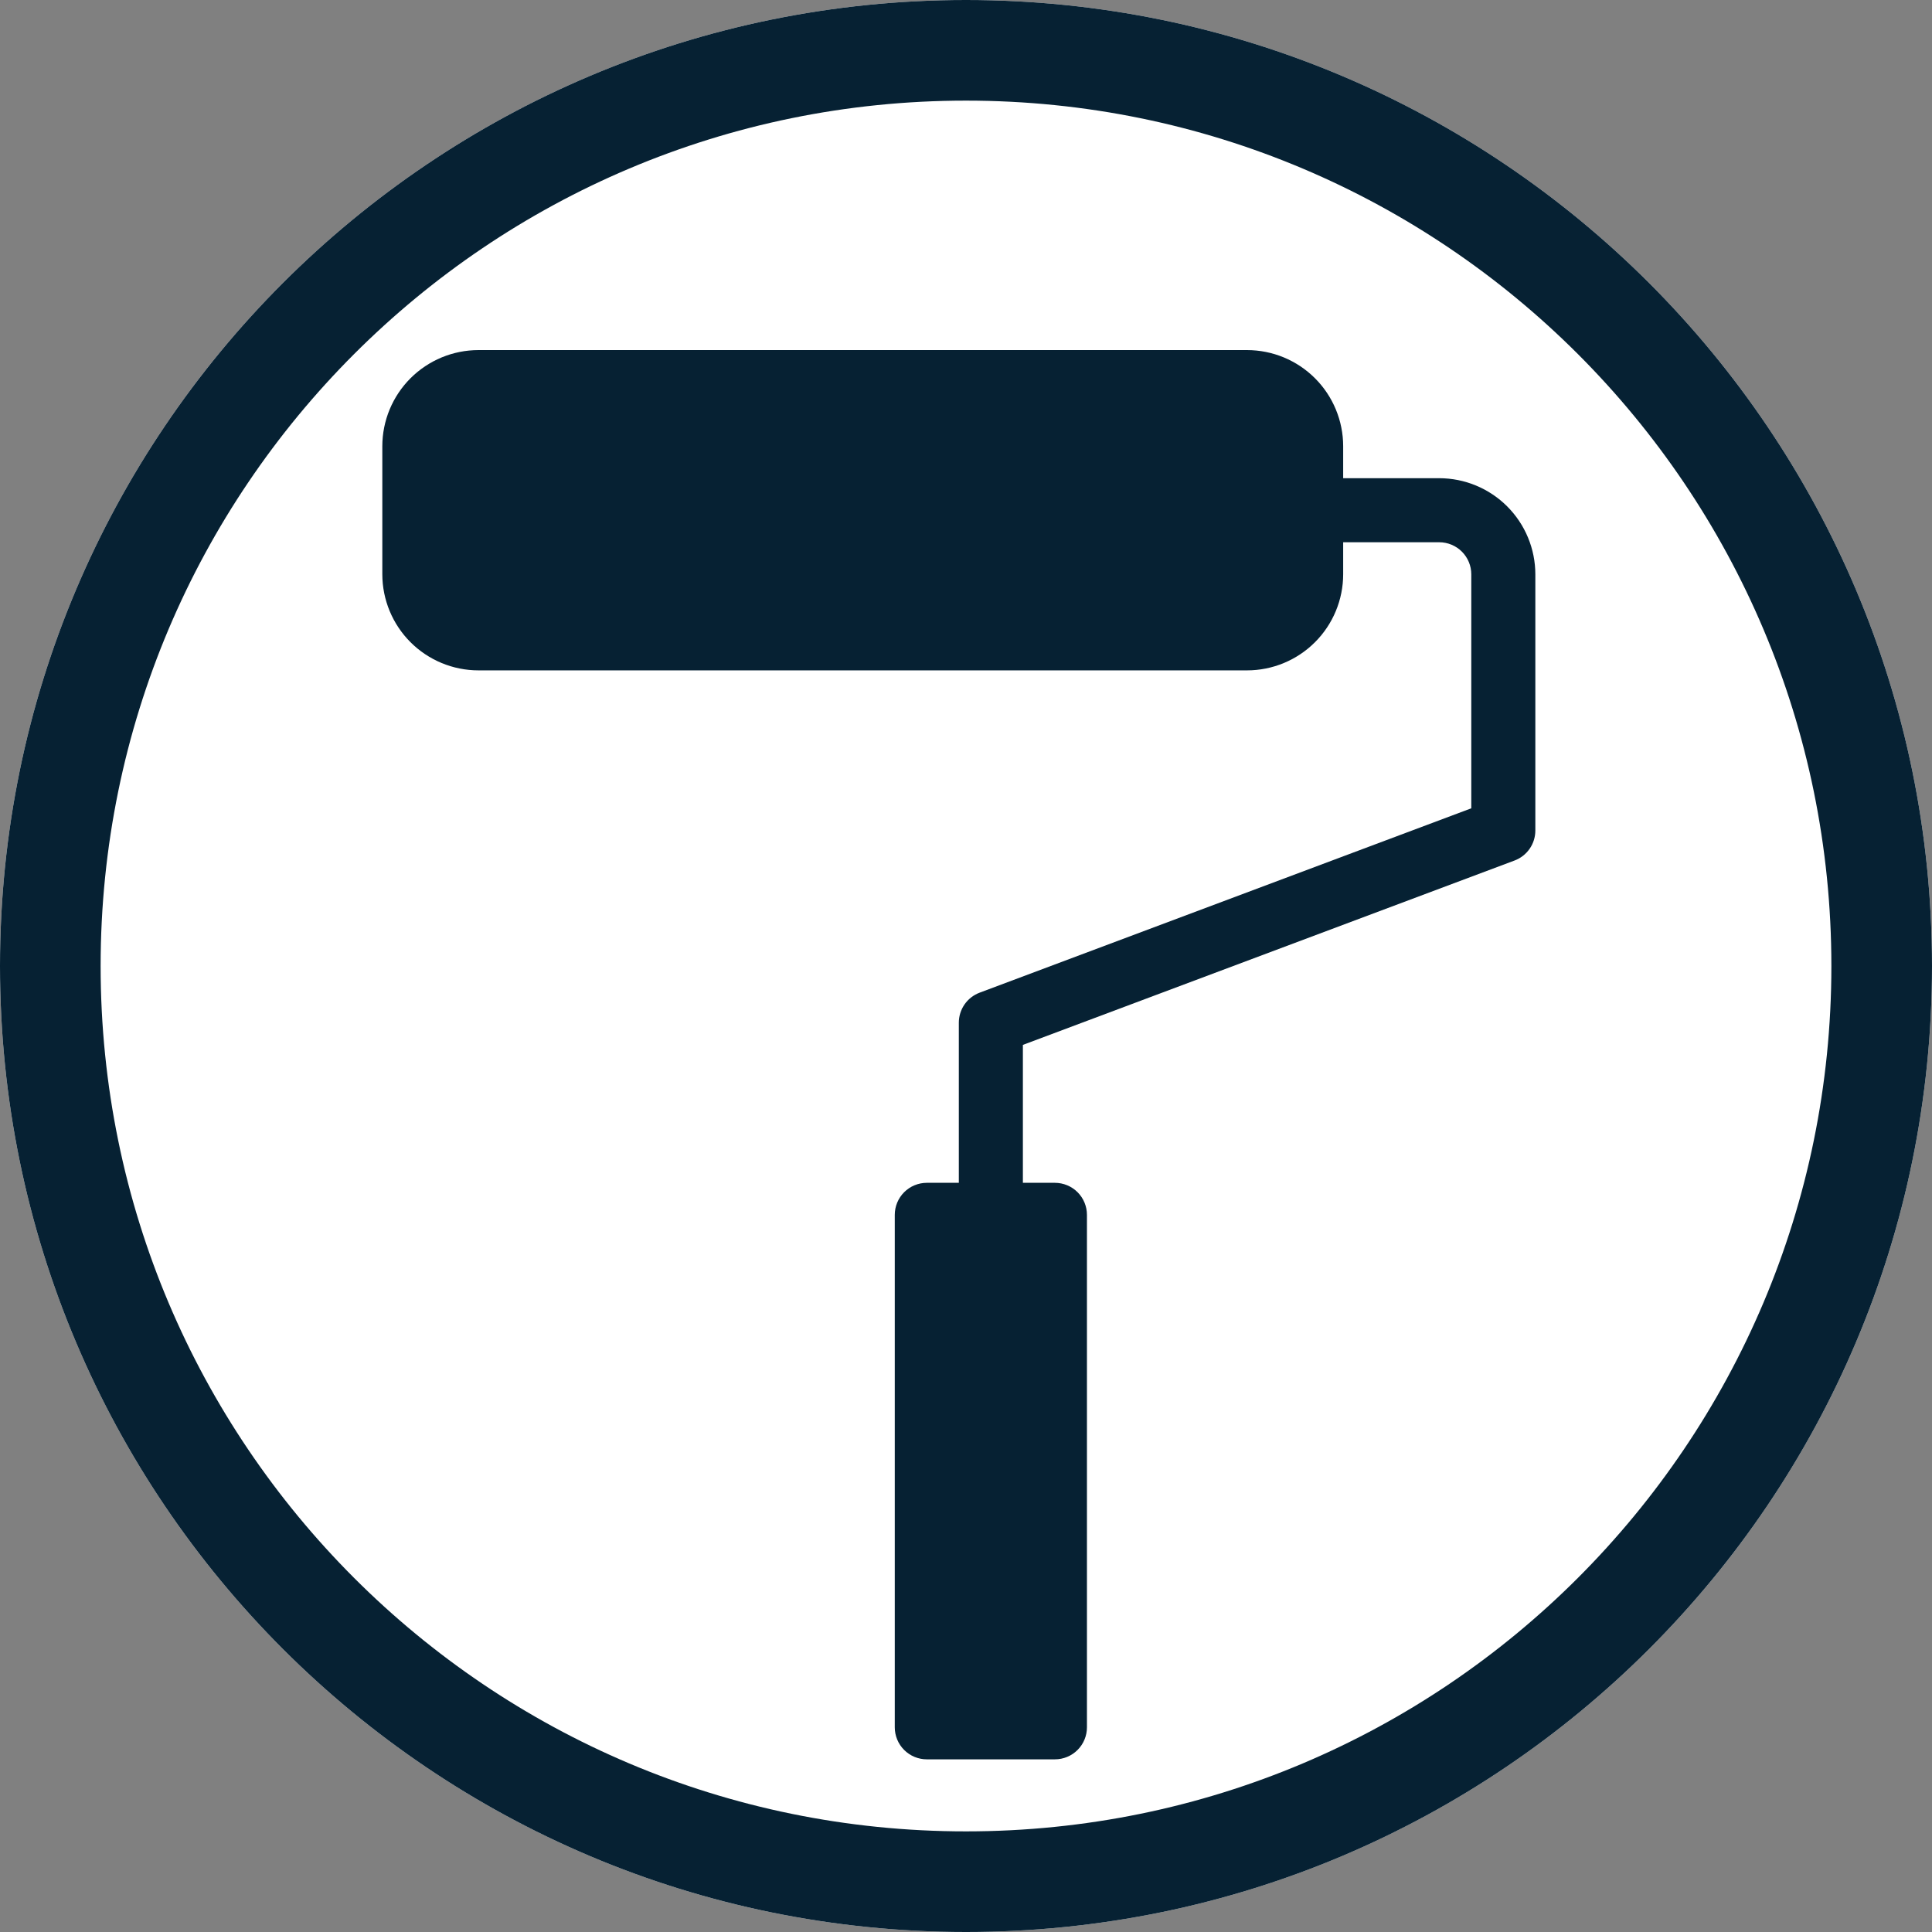
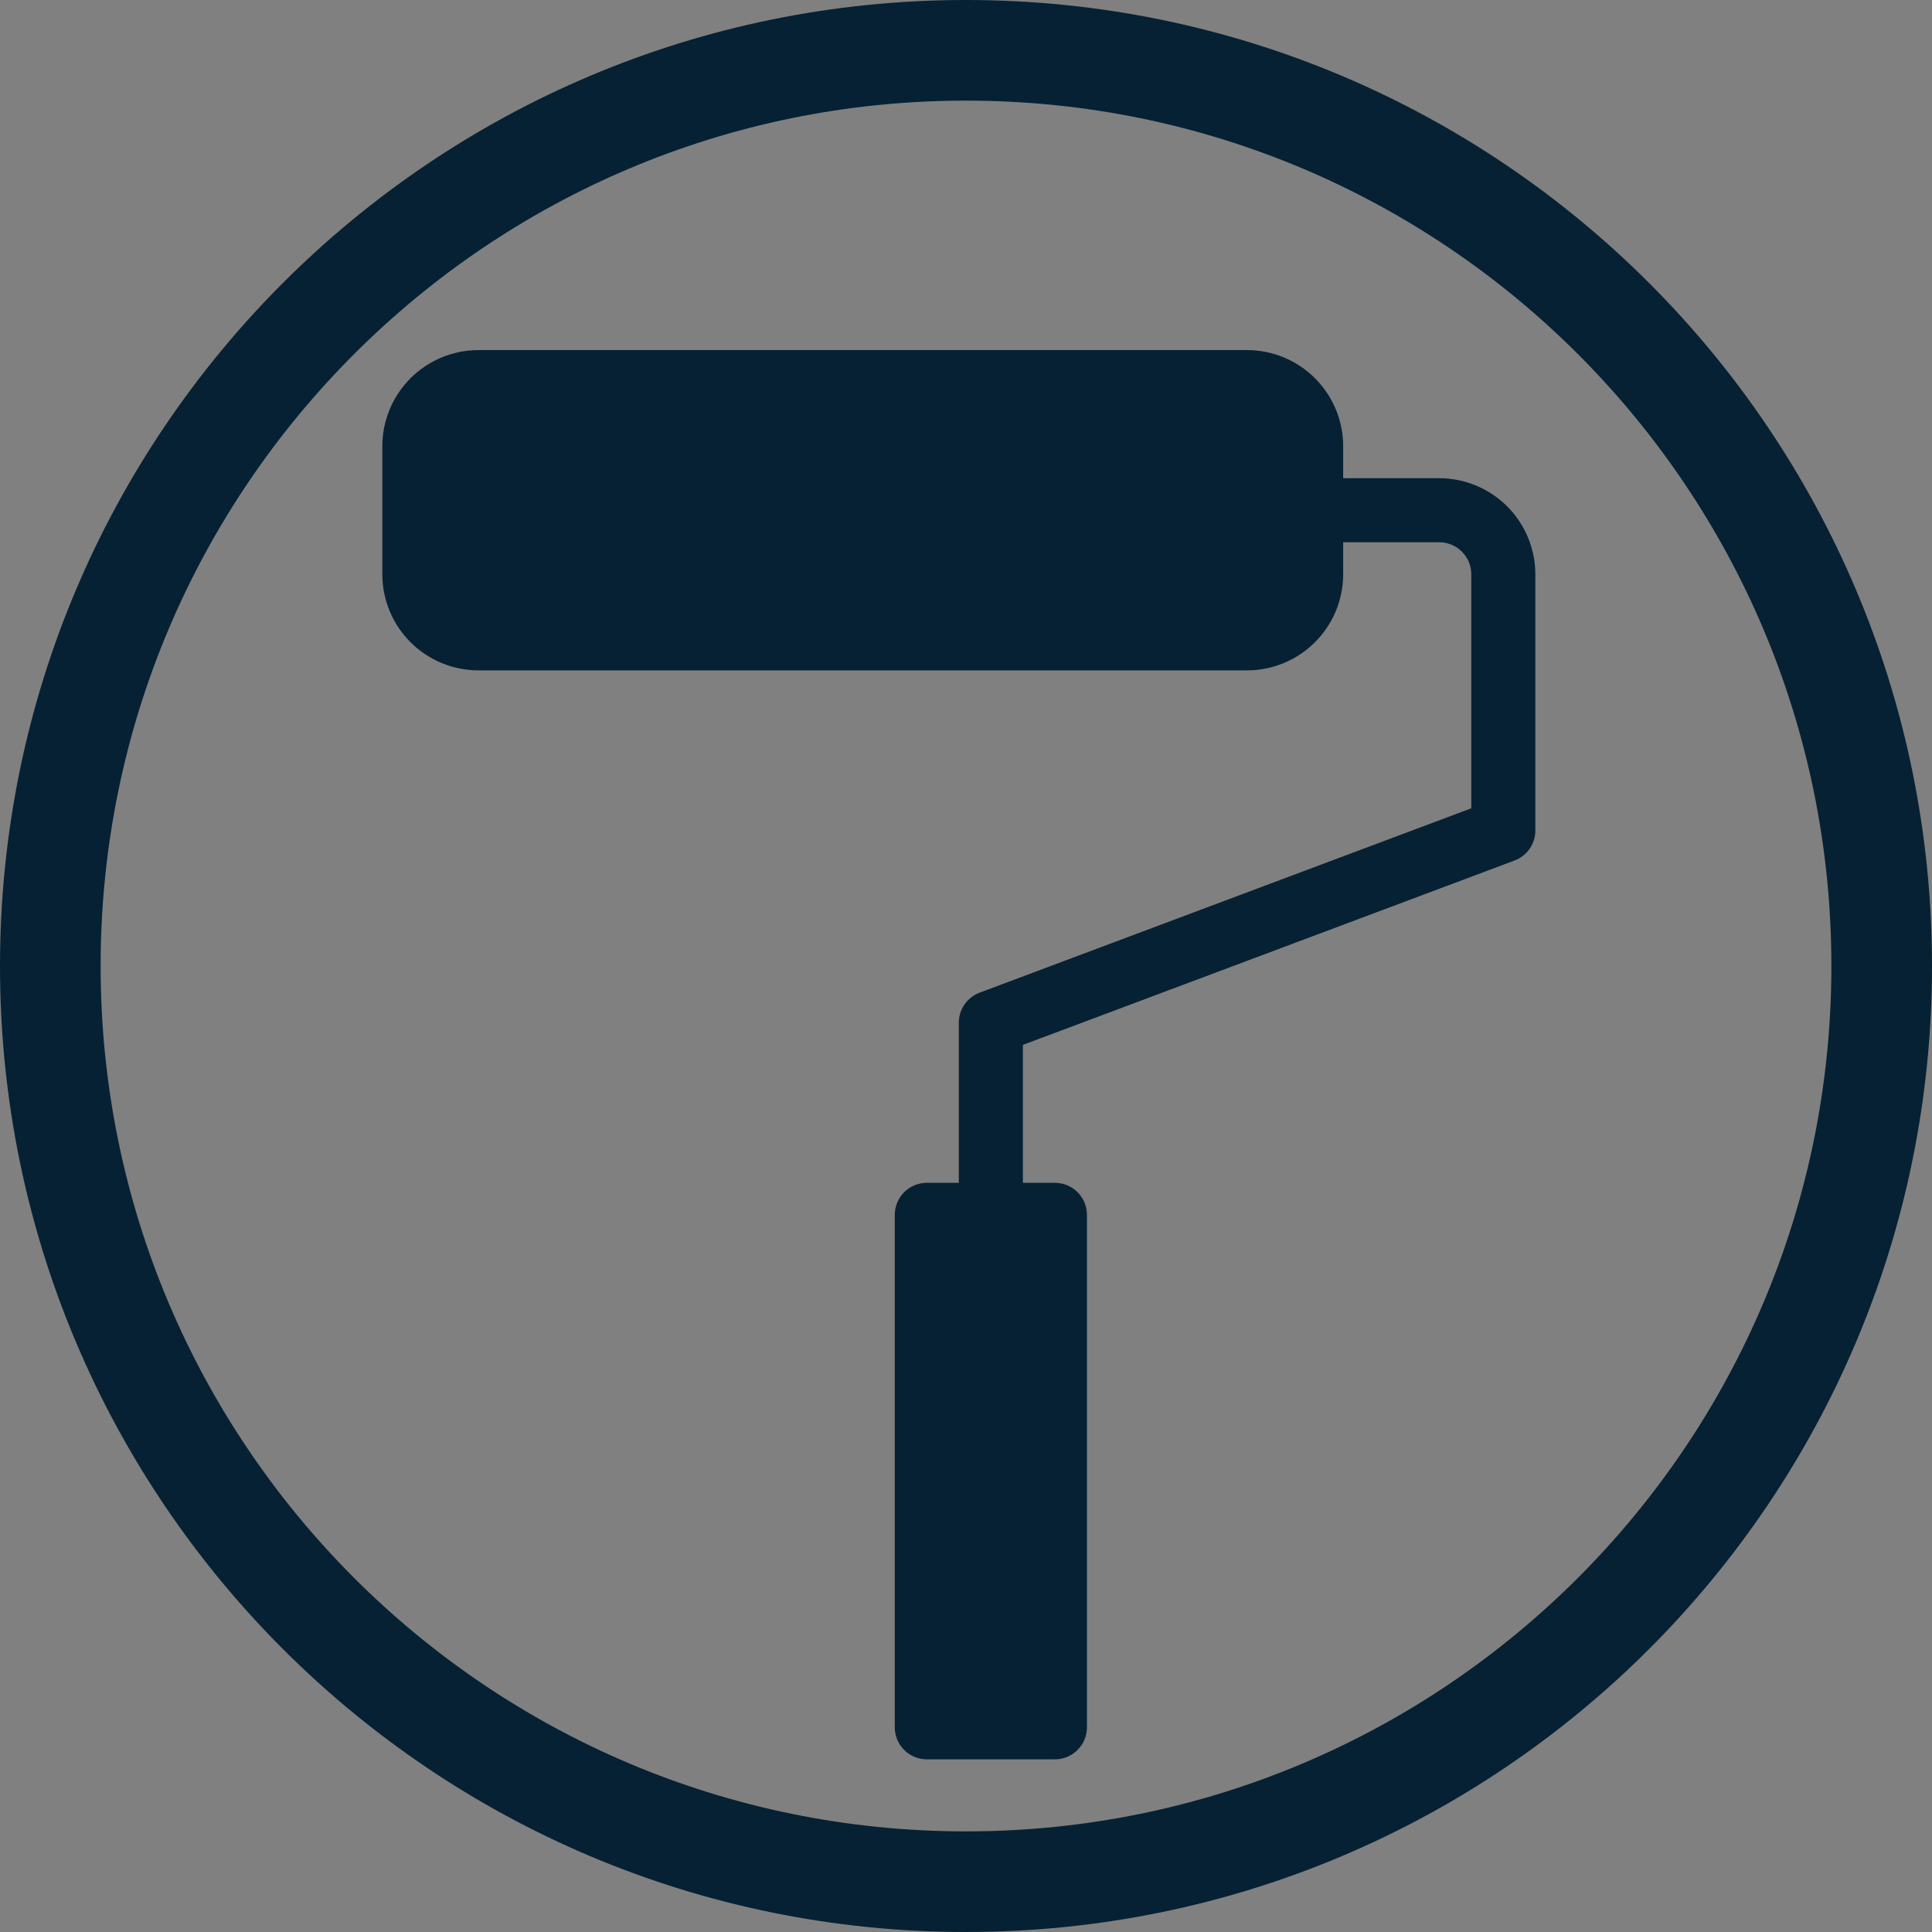
<svg xmlns="http://www.w3.org/2000/svg" width="1920" zoomAndPan="magnify" viewBox="0 0 1440 1440" height="1920" preserveAspectRatio="xMidYMid meet" version="1.0">
  <rect x="0" y="0" width="1440" height="1440" fill="#808080" stroke="none" />
  <defs>
    <clipPath id="fd4c57a5a0">
      <path d="M 720 0 C 322.355 0 0 322.355 0 720 C 0 1117.645 322.355 1440 720 1440 C 1117.645 1440 1440 1117.645 1440 720 C 1440 322.355 1117.645 0 720 0 Z M 720 0 " clip-rule="nonzero" />
    </clipPath>
    <clipPath id="927d607bf1">
      <path d="M 284.656 260.93 L 1144.906 260.93 L 1144.906 1311.68 L 284.656 1311.68 Z M 284.656 260.93 " clip-rule="nonzero" />
    </clipPath>
  </defs>
  <g clip-path="url(#fd4c57a5a0)">
-     <rect x="-144" width="1728" fill="#ffffff" y="-144" height="1728" fill-opacity="1" />
    <path stroke-linecap="butt" transform="matrix(0.75, 0, 0, 0.75, 0, -0)" fill="none" stroke-linejoin="miter" d="M 960 0 C 429.807 0 -0 429.807 -0 960 C -0 1490.193 429.807 1920 960 1920 C 1490.193 1920 1920 1490.193 1920 960 C 1920 429.807 1490.193 0 960 0 Z M 960 0 " stroke="#062133" stroke-width="200" stroke-opacity="1" stroke-miterlimit="4" />
  </g>
  <g clip-path="url(#927d607bf1)">
    <path fill="#062133" d="M 1072.738 356.418 L 1001.121 356.418 L 1001.121 332.547 C 1001.117 331.375 1001.09 330.203 1001.031 329.035 C 1000.973 327.863 1000.883 326.695 1000.77 325.531 C 1000.652 324.363 1000.508 323.203 1000.336 322.043 C 1000.16 320.883 999.961 319.73 999.73 318.582 C 999.5 317.434 999.242 316.289 998.957 315.152 C 998.672 314.016 998.359 312.887 998.02 311.766 C 997.676 310.645 997.309 309.535 996.914 308.43 C 996.52 307.328 996.098 306.234 995.648 305.152 C 995.199 304.07 994.723 303 994.223 301.941 C 993.719 300.883 993.191 299.836 992.641 298.805 C 992.086 297.77 991.508 296.75 990.906 295.746 C 990.305 294.742 989.676 293.754 989.027 292.777 C 988.375 291.805 987.699 290.848 987 289.906 C 986.305 288.965 985.582 288.043 984.84 287.137 C 984.094 286.23 983.332 285.344 982.543 284.477 C 981.758 283.609 980.949 282.758 980.121 281.93 C 979.293 281.102 978.445 280.293 977.574 279.508 C 976.707 278.719 975.82 277.957 974.914 277.211 C 974.008 276.469 973.086 275.746 972.145 275.051 C 971.203 274.352 970.246 273.676 969.273 273.027 C 968.297 272.375 967.309 271.746 966.305 271.145 C 965.301 270.543 964.281 269.965 963.246 269.41 C 962.215 268.859 961.168 268.332 960.109 267.828 C 959.051 267.328 957.98 266.852 956.898 266.402 C 955.816 265.957 954.723 265.531 953.621 265.137 C 952.516 264.742 951.406 264.375 950.285 264.031 C 949.164 263.691 948.035 263.379 946.898 263.094 C 945.762 262.809 944.617 262.551 943.469 262.32 C 942.32 262.09 941.168 261.891 940.008 261.715 C 938.848 261.543 937.688 261.398 936.52 261.285 C 935.355 261.168 934.188 261.078 933.016 261.02 C 931.848 260.961 930.676 260.934 929.504 260.93 L 356.57 260.93 C 355.398 260.934 354.23 260.961 353.059 261.02 C 351.887 261.078 350.719 261.168 349.555 261.285 C 348.387 261.398 347.227 261.543 346.066 261.715 C 344.91 261.891 343.754 262.09 342.605 262.32 C 341.457 262.551 340.312 262.809 339.176 263.094 C 338.043 263.379 336.914 263.691 335.793 264.031 C 334.672 264.375 333.559 264.742 332.457 265.137 C 331.352 265.531 330.262 265.957 329.18 266.402 C 328.094 266.852 327.023 267.328 325.965 267.828 C 324.906 268.332 323.859 268.859 322.828 269.41 C 321.793 269.965 320.777 270.543 319.77 271.145 C 318.766 271.746 317.777 272.375 316.805 273.027 C 315.828 273.676 314.871 274.352 313.93 275.051 C 312.988 275.746 312.066 276.469 311.16 277.211 C 310.254 277.957 309.367 278.719 308.5 279.508 C 307.633 280.293 306.785 281.102 305.953 281.93 C 305.125 282.758 304.32 283.609 303.531 284.477 C 302.746 285.344 301.98 286.23 301.234 287.137 C 300.492 288.043 299.773 288.965 299.074 289.906 C 298.375 290.848 297.699 291.805 297.051 292.777 C 296.398 293.754 295.77 294.742 295.168 295.746 C 294.566 296.75 293.988 297.77 293.434 298.805 C 292.883 299.836 292.355 300.883 291.855 301.941 C 291.352 303 290.879 304.07 290.43 305.152 C 289.98 306.234 289.559 307.328 289.16 308.43 C 288.766 309.535 288.398 310.645 288.059 311.766 C 287.715 312.887 287.402 314.016 287.117 315.152 C 286.832 316.289 286.574 317.434 286.344 318.582 C 286.113 319.73 285.914 320.883 285.742 322.043 C 285.566 323.203 285.422 324.363 285.309 325.531 C 285.191 326.695 285.105 327.863 285.047 329.035 C 284.988 330.203 284.957 331.375 284.957 332.547 L 284.957 428.035 C 284.957 429.207 284.988 430.379 285.047 431.551 C 285.105 432.719 285.191 433.887 285.309 435.055 C 285.422 436.219 285.566 437.383 285.742 438.539 C 285.914 439.699 286.113 440.852 286.344 442.004 C 286.574 443.152 286.832 444.293 287.117 445.43 C 287.402 446.566 287.715 447.695 288.059 448.816 C 288.398 449.938 288.766 451.051 289.16 452.152 C 289.559 453.254 289.98 454.348 290.43 455.43 C 290.879 456.512 291.352 457.582 291.855 458.641 C 292.355 459.699 292.883 460.746 293.434 461.781 C 293.988 462.812 294.566 463.832 295.168 464.836 C 295.77 465.84 296.398 466.832 297.051 467.805 C 297.699 468.777 298.375 469.738 299.074 470.676 C 299.773 471.617 300.492 472.543 301.234 473.449 C 301.98 474.352 302.746 475.238 303.531 476.109 C 304.32 476.977 305.125 477.824 305.953 478.652 C 306.785 479.48 307.633 480.289 308.5 481.074 C 309.367 481.863 310.254 482.629 311.16 483.371 C 312.066 484.113 312.988 484.836 313.93 485.535 C 314.871 486.23 315.828 486.906 316.805 487.559 C 317.777 488.211 318.766 488.836 319.77 489.438 C 320.777 490.043 321.793 490.621 322.828 491.172 C 323.859 491.727 324.906 492.254 325.965 492.754 C 327.023 493.254 328.094 493.73 329.18 494.18 C 330.262 494.629 331.352 495.051 332.457 495.445 C 333.559 495.84 334.672 496.211 335.793 496.551 C 336.914 496.891 338.043 497.203 339.176 497.492 C 340.312 497.777 341.457 498.035 342.605 498.262 C 343.754 498.492 344.91 498.695 346.066 498.867 C 347.227 499.039 348.387 499.184 349.555 499.301 C 350.719 499.418 351.887 499.504 353.059 499.562 C 354.23 499.621 355.398 499.652 356.57 499.652 L 929.504 499.652 C 930.676 499.652 931.848 499.621 933.016 499.562 C 934.188 499.504 935.355 499.418 936.52 499.301 C 937.688 499.184 938.848 499.039 940.008 498.867 C 941.168 498.695 942.32 498.492 943.469 498.262 C 944.617 498.035 945.762 497.777 946.898 497.492 C 948.035 497.203 949.164 496.891 950.285 496.551 C 951.406 496.211 952.516 495.84 953.621 495.445 C 954.723 495.051 955.816 494.629 956.898 494.18 C 957.98 493.73 959.051 493.254 960.109 492.754 C 961.168 492.254 962.215 491.727 963.246 491.172 C 964.281 490.621 965.301 490.043 966.305 489.438 C 967.309 488.836 968.297 488.211 969.273 487.559 C 970.246 486.906 971.203 486.23 972.145 485.535 C 973.086 484.836 974.008 484.113 974.914 483.371 C 975.82 482.629 976.707 481.863 977.574 481.074 C 978.445 480.289 979.293 479.48 980.121 478.652 C 980.949 477.824 981.758 476.977 982.543 476.109 C 983.332 475.238 984.094 474.352 984.84 473.449 C 985.582 472.543 986.305 471.617 987 470.676 C 987.699 469.738 988.375 468.777 989.027 467.805 C 989.676 466.832 990.305 465.84 990.906 464.836 C 991.508 463.832 992.086 462.812 992.641 461.781 C 993.191 460.746 993.719 459.699 994.223 458.641 C 994.723 457.582 995.199 456.512 995.648 455.43 C 996.098 454.348 996.52 453.254 996.914 452.152 C 997.309 451.051 997.676 449.938 998.02 448.816 C 998.359 447.695 998.672 446.566 998.957 445.43 C 999.242 444.293 999.5 443.152 999.73 442.004 C 999.961 440.852 1000.16 439.699 1000.336 438.539 C 1000.508 437.383 1000.652 436.219 1000.77 435.055 C 1000.883 433.887 1000.973 432.719 1001.031 431.551 C 1001.09 430.379 1001.117 429.207 1001.121 428.035 L 1001.121 404.164 L 1072.738 404.164 C 1073.52 404.164 1074.297 404.203 1075.074 404.281 C 1075.852 404.359 1076.625 404.473 1077.391 404.629 C 1078.156 404.781 1078.914 404.973 1079.664 405.199 C 1080.41 405.426 1081.145 405.688 1081.867 405.988 C 1082.59 406.289 1083.293 406.621 1083.984 406.992 C 1084.672 407.359 1085.344 407.762 1085.992 408.195 C 1086.641 408.629 1087.27 409.094 1087.875 409.59 C 1088.477 410.086 1089.055 410.613 1089.609 411.164 C 1090.16 411.719 1090.684 412.297 1091.18 412.898 C 1091.676 413.504 1092.141 414.129 1092.578 414.781 C 1093.012 415.43 1093.414 416.098 1093.781 416.789 C 1094.148 417.477 1094.484 418.184 1094.785 418.906 C 1095.082 419.629 1095.348 420.363 1095.574 421.109 C 1095.801 421.855 1095.992 422.613 1096.145 423.383 C 1096.297 424.148 1096.414 424.918 1096.492 425.695 C 1096.57 426.477 1096.609 427.254 1096.609 428.035 L 1096.609 602.461 L 730.133 739.887 C 729.004 740.312 727.91 740.82 726.855 741.41 C 725.801 742 724.801 742.668 723.848 743.41 C 722.895 744.152 722.004 744.965 721.176 745.84 C 720.344 746.719 719.586 747.656 718.898 748.648 C 718.211 749.641 717.602 750.68 717.074 751.766 C 716.543 752.852 716.098 753.969 715.738 755.121 C 715.379 756.277 715.109 757.449 714.926 758.645 C 714.742 759.836 714.652 761.039 714.652 762.246 L 714.652 881.605 L 690.781 881.605 C 690 881.605 689.219 881.645 688.441 881.723 C 687.664 881.797 686.891 881.914 686.125 882.066 C 685.359 882.219 684.602 882.406 683.852 882.637 C 683.105 882.863 682.367 883.125 681.645 883.426 C 680.926 883.723 680.219 884.059 679.527 884.426 C 678.84 884.793 678.168 885.195 677.52 885.629 C 676.871 886.066 676.242 886.531 675.637 887.027 C 675.035 887.523 674.453 888.047 673.902 888.598 C 673.348 889.152 672.824 889.73 672.328 890.336 C 671.832 890.938 671.367 891.566 670.934 892.215 C 670.5 892.867 670.098 893.535 669.73 894.227 C 669.359 894.914 669.027 895.621 668.727 896.344 C 668.43 897.066 668.164 897.801 667.938 898.551 C 667.711 899.297 667.52 900.055 667.367 900.82 C 667.215 901.59 667.102 902.359 667.023 903.141 C 666.949 903.918 666.91 904.699 666.91 905.48 L 666.91 1287.434 C 666.91 1288.215 666.949 1288.996 667.023 1289.773 C 667.102 1290.551 667.215 1291.324 667.367 1292.09 C 667.52 1292.859 667.711 1293.613 667.938 1294.363 C 668.164 1295.113 668.426 1295.848 668.727 1296.57 C 669.027 1297.293 669.359 1297.996 669.727 1298.688 C 670.098 1299.375 670.5 1300.047 670.934 1300.695 C 671.367 1301.348 671.832 1301.973 672.328 1302.578 C 672.824 1303.184 673.348 1303.762 673.902 1304.312 C 674.453 1304.867 675.031 1305.391 675.637 1305.887 C 676.242 1306.383 676.867 1306.848 677.52 1307.281 C 678.168 1307.719 678.84 1308.117 679.527 1308.488 C 680.219 1308.855 680.926 1309.188 681.645 1309.488 C 682.367 1309.789 683.105 1310.051 683.852 1310.277 C 684.602 1310.504 685.359 1310.695 686.125 1310.848 C 686.891 1311 687.664 1311.113 688.441 1311.191 C 689.219 1311.27 690 1311.305 690.781 1311.305 L 786.27 1311.305 C 787.051 1311.305 787.832 1311.27 788.609 1311.191 C 789.387 1311.113 790.16 1311 790.926 1310.848 C 791.695 1310.695 792.453 1310.504 793.199 1310.277 C 793.949 1310.051 794.684 1309.789 795.406 1309.488 C 796.129 1309.188 796.836 1308.855 797.523 1308.488 C 798.215 1308.117 798.883 1307.719 799.531 1307.281 C 800.184 1306.848 800.809 1306.383 801.414 1305.887 C 802.02 1305.391 802.598 1304.867 803.152 1304.312 C 803.703 1303.762 804.227 1303.184 804.723 1302.578 C 805.219 1301.973 805.684 1301.348 806.121 1300.695 C 806.555 1300.047 806.957 1299.375 807.324 1298.688 C 807.691 1297.996 808.027 1297.293 808.324 1296.57 C 808.625 1295.848 808.887 1295.113 809.113 1294.363 C 809.34 1293.613 809.531 1292.859 809.684 1292.09 C 809.836 1291.324 809.949 1290.551 810.027 1289.773 C 810.105 1288.996 810.145 1288.215 810.145 1287.434 L 810.145 905.48 C 810.145 904.699 810.105 903.918 810.027 903.141 C 809.949 902.359 809.836 901.59 809.684 900.82 C 809.531 900.055 809.34 899.297 809.113 898.551 C 808.887 897.801 808.625 897.066 808.324 896.344 C 808.027 895.621 807.691 894.914 807.324 894.227 C 806.957 893.535 806.555 892.867 806.121 892.215 C 805.684 891.566 805.219 890.938 804.723 890.336 C 804.227 889.73 803.703 889.152 803.152 888.598 C 802.598 888.047 802.02 887.523 801.414 887.027 C 800.809 886.531 800.184 886.066 799.531 885.629 C 798.883 885.195 798.215 884.793 797.523 884.426 C 796.836 884.059 796.129 883.723 795.406 883.426 C 794.684 883.125 793.949 882.863 793.199 882.637 C 792.453 882.406 791.695 882.219 790.926 882.066 C 790.16 881.914 789.387 881.797 788.609 881.723 C 787.832 881.645 787.051 881.605 786.27 881.605 L 762.398 881.605 L 762.398 778.801 L 1128.875 641.371 C 1130.004 640.949 1131.098 640.441 1132.152 639.848 C 1133.203 639.258 1134.207 638.594 1135.16 637.852 C 1136.113 637.105 1137.004 636.297 1137.832 635.418 C 1138.664 634.539 1139.422 633.605 1140.109 632.613 C 1140.797 631.617 1141.406 630.578 1141.934 629.496 C 1142.465 628.41 1142.91 627.289 1143.27 626.137 C 1143.629 624.984 1143.898 623.809 1144.082 622.617 C 1144.262 621.422 1144.352 620.223 1144.352 619.012 L 1144.352 428.035 C 1144.352 426.863 1144.32 425.695 1144.262 424.523 C 1144.203 423.352 1144.117 422.184 1144 421.02 C 1143.883 419.852 1143.738 418.691 1143.566 417.531 C 1143.395 416.371 1143.191 415.219 1142.965 414.07 C 1142.734 412.922 1142.477 411.777 1142.191 410.641 C 1141.906 409.504 1141.59 408.379 1141.25 407.258 C 1140.91 406.137 1140.543 405.023 1140.145 403.922 C 1139.75 402.816 1139.328 401.723 1138.879 400.641 C 1138.43 399.559 1137.957 398.488 1137.453 397.43 C 1136.953 396.371 1136.426 395.324 1135.871 394.293 C 1135.32 393.258 1134.742 392.242 1134.141 391.234 C 1133.535 390.23 1132.91 389.242 1132.258 388.266 C 1131.605 387.293 1130.934 386.336 1130.234 385.395 C 1129.535 384.453 1128.816 383.531 1128.07 382.625 C 1127.328 381.719 1126.562 380.832 1125.777 379.965 C 1124.988 379.098 1124.184 378.246 1123.352 377.418 C 1122.523 376.59 1121.676 375.781 1120.809 374.996 C 1119.941 374.211 1119.055 373.445 1118.148 372.699 C 1117.242 371.957 1116.32 371.238 1115.379 370.539 C 1114.438 369.84 1113.48 369.164 1112.504 368.516 C 1111.531 367.863 1110.543 367.234 1109.535 366.633 C 1108.531 366.031 1107.512 365.453 1106.48 364.898 C 1105.445 364.348 1104.402 363.82 1103.344 363.32 C 1102.281 362.816 1101.211 362.344 1100.129 361.895 C 1099.047 361.445 1097.957 361.023 1096.852 360.625 C 1095.75 360.23 1094.637 359.863 1093.516 359.523 C 1092.395 359.18 1091.266 358.867 1090.129 358.582 C 1088.992 358.297 1087.852 358.039 1086.703 357.809 C 1085.555 357.578 1084.398 357.379 1083.242 357.207 C 1082.082 357.031 1080.918 356.887 1079.754 356.773 C 1078.586 356.656 1077.418 356.57 1076.25 356.512 C 1075.078 356.449 1073.906 356.422 1072.738 356.418 Z M 1072.738 356.418 " fill-opacity="1" fill-rule="nonzero" />
  </g>
</svg>